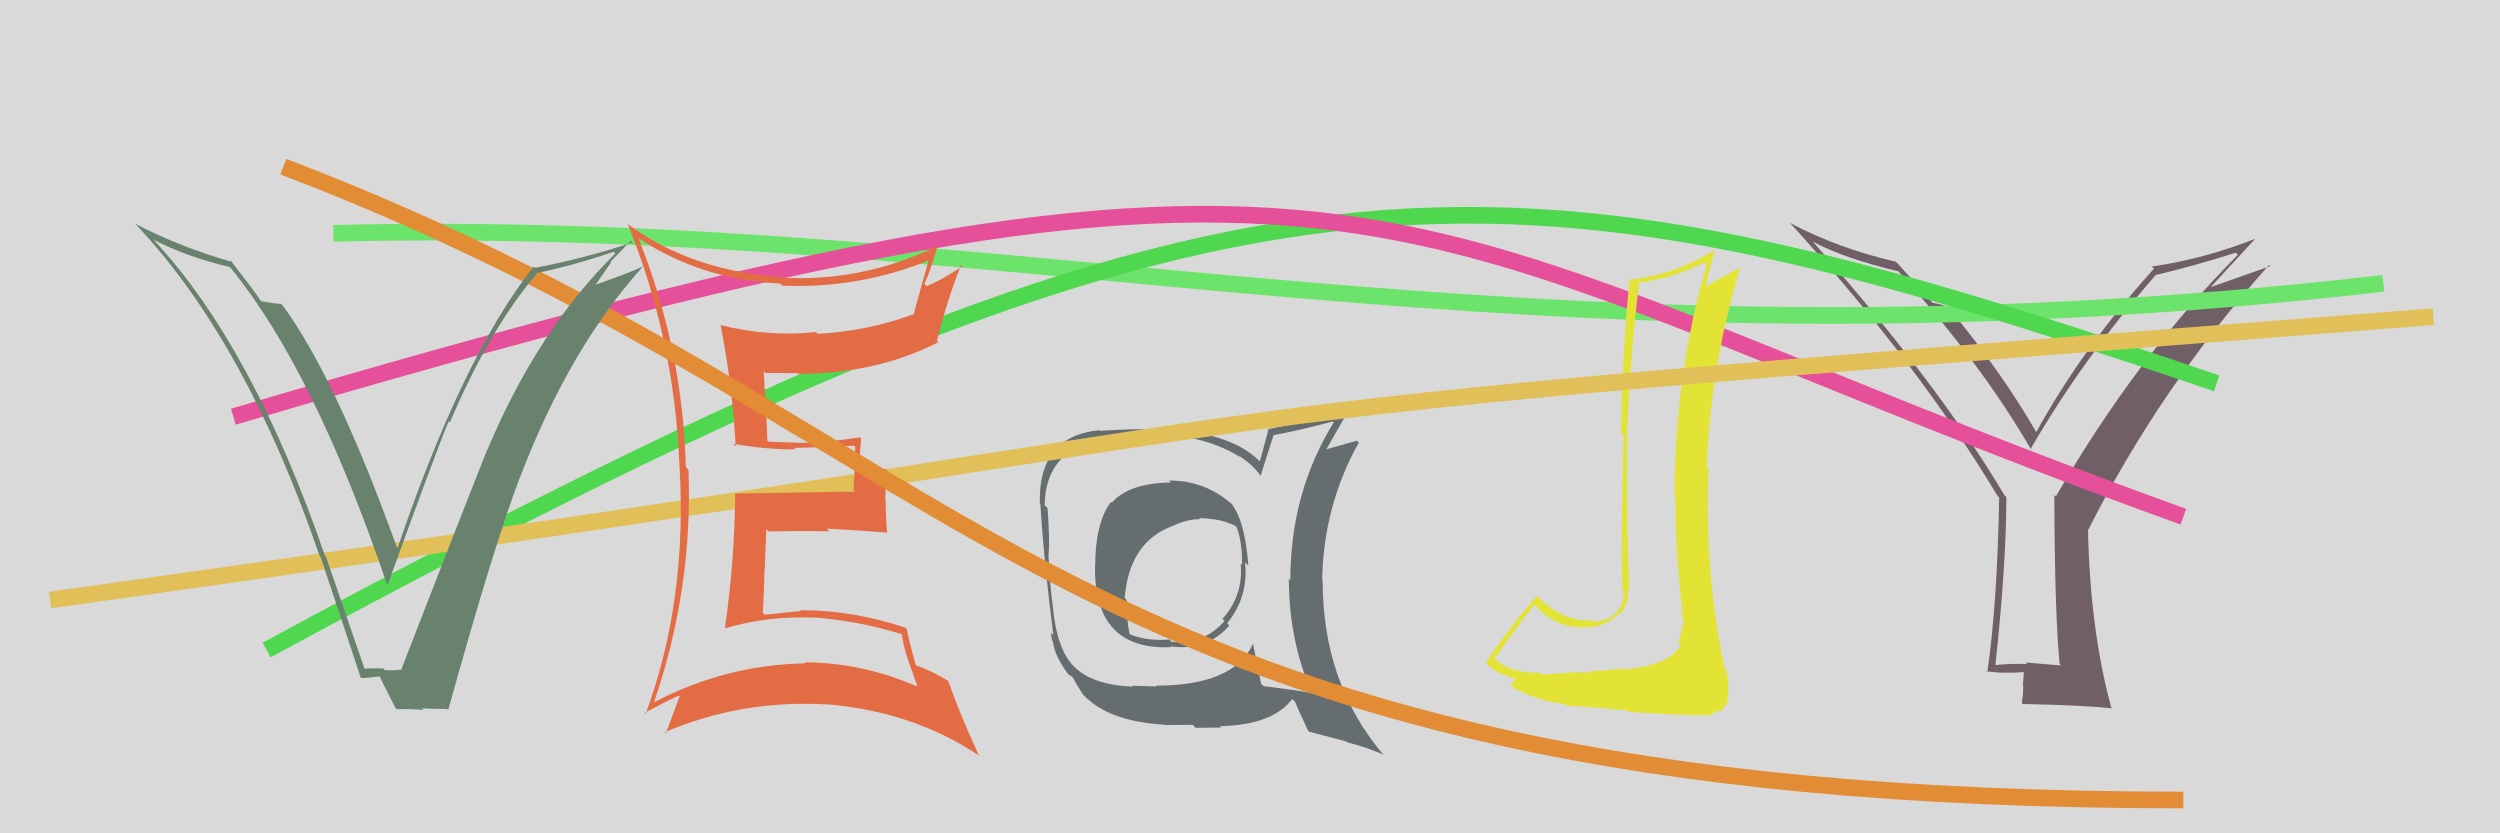
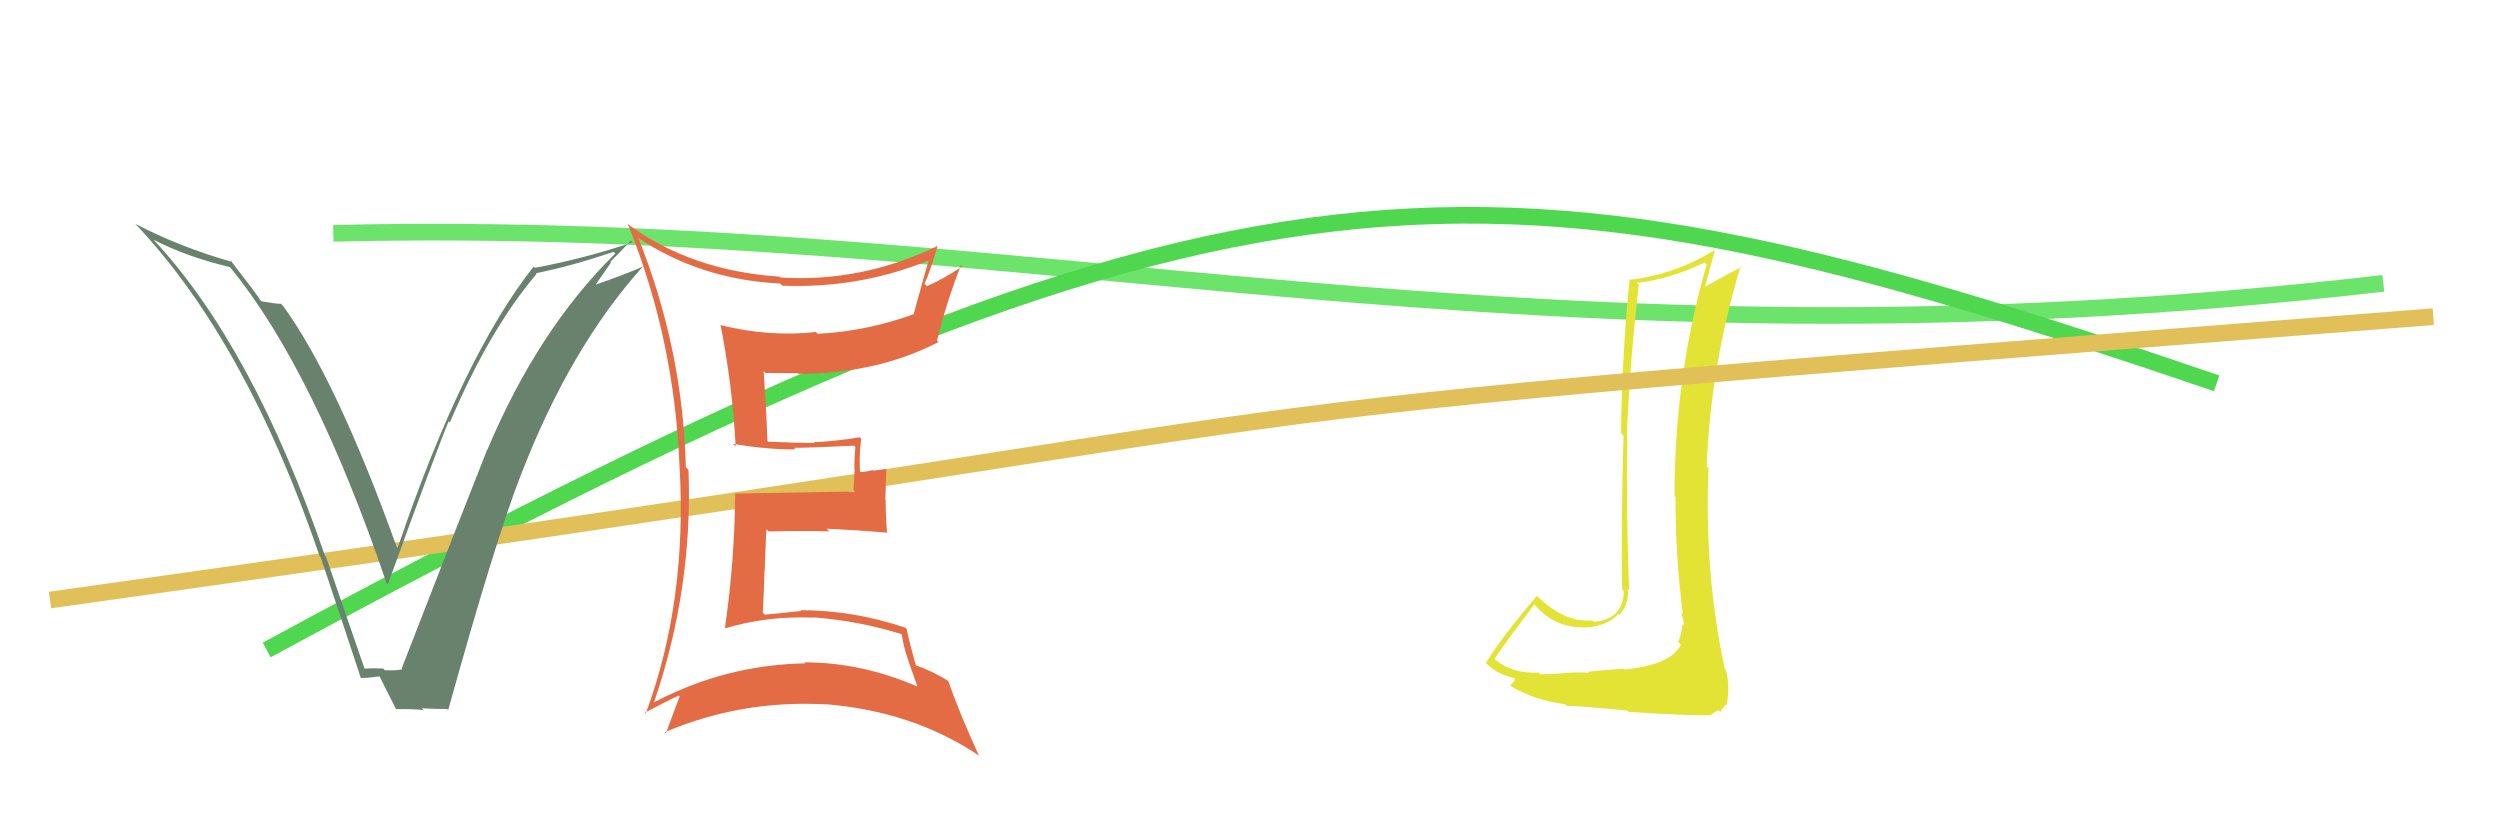
<svg xmlns="http://www.w3.org/2000/svg" width="150" height="50" viewBox="0,0,150,50">
-   <rect width="100%" height="100%" fill="#d9d9d9" />
-   <path fill="#656d70" d="M70.30 28.99L70.18 28.87L70.26 28.95Q67.74 28.98 66.71 30.16L66.64 30.09L66.66 30.11Q65.71 31.37 65.71 33.99L65.72 34.00L65.70 33.98Q65.64 39.03 70.25 38.83L70.31 38.90L70.20 38.78Q72.40 39.09 73.76 37.53L73.66 37.43L73.63 37.40Q74.93 35.79 74.70 33.73L74.88 33.92L74.90 33.93Q74.70 31.18 73.83 30.15L73.94 30.27L73.97 30.30Q72.35 28.83 70.14 28.83ZM75.20 38.64L75.34 38.79L75.18 38.63Q74.03 41.14 69.35 41.14L69.40 41.19L67.91 41.14L67.97 41.20Q65.51 41.10 64.41 39.96L64.40 39.96L64.44 39.99Q63.45 39.01 63.19 36.61L63.22 36.64L63.20 36.62Q62.98 35.07 62.91 33.28L63.03 33.41L62.91 33.28Q63.00 32.42 62.85 30.48L62.81 30.44L62.68 30.32Q62.74 26.19 67.92 26.19L67.84 26.11L69.37 26.08L69.35 26.06Q72.31 26.12 74.40 27.42L74.46 27.47L74.31 27.33Q75.16 27.87 75.65 28.56L75.67 28.57L75.64 28.55Q75.89 27.73 76.42 26.09L76.44 26.11L76.44 26.10Q77.64 25.90 79.97 25.29L79.98 25.30L80.02 25.35Q77.42 29.56 77.42 34.81L77.46 34.86L77.33 34.72Q77.34 38.47 78.71 41.55L78.73 41.57L78.75 41.59Q77.72 41.40 75.82 41.17L75.84 41.19L75.67 41.03Q75.49 40.19 75.18 38.63ZM78.59 43.94L78.55 43.90L80.78 44.49L80.83 44.54Q82.04 44.84 83.03 45.29L82.92 45.19L82.94 45.21Q79.36 40.94 79.36 34.85L79.29 34.78L79.33 34.82Q79.40 30.36 81.53 26.55L81.49 26.51L81.41 26.44Q80.73 26.63 79.40 27.01L79.56 27.17L79.50 27.11Q79.89 26.40 80.77 24.88L80.65 24.76L80.65 24.76Q80.05 24.92 76.05 25.76L76.10 25.81L75.59 27.69L75.49 27.59Q73.76 25.90 69.34 25.67L69.35 25.68L69.45 25.78Q68.23 25.70 65.98 25.85L65.92 25.79L65.94 25.81Q62.28 26.19 62.39 30.22L62.33 30.16L62.42 30.25Q62.63 33.65 63.20 38.11L63.04 37.95L63.14 38.47L63.18 38.51Q63.26 39.31 64.06 40.41L64.16 40.51L64.15 40.50Q64.12 40.47 64.31 40.59L64.37 40.65L64.39 40.67Q64.61 41.11 64.99 41.69L64.99 41.68L64.97 41.66Q66.48 43.29 69.86 43.48L69.93 43.55L69.89 43.50Q71.40 43.49 71.56 43.49L71.73 43.67L73.28 43.65L73.19 43.57Q76.33 43.51 77.54 41.94L77.65 42.05L77.70 42.10Q77.87 42.54 78.48 43.83ZM72.05 31.20L71.94 31.09L71.94 31.09Q73.29 31.11 74.13 31.56L74.16 31.59L74.20 31.64Q74.53 32.46 74.53 33.91L74.40 33.78L74.44 33.82Q74.62 35.71 73.34 37.14L73.35 37.14L73.47 37.26Q72.20 38.70 70.30 38.51L70.21 38.42L70.17 38.37Q68.83 38.48 67.80 38.06L67.73 38.00L67.78 38.05Q67.59 37.20 67.59 35.99L67.66 36.05L67.48 35.88Q67.76 32.50 70.38 31.55L70.33 31.50L70.38 31.55Q71.20 31.15 72.00 31.15Z" />
-   <path fill="#715f68" d="M123.50 39.76L123.67 39.93L121.55 39.75L121.64 39.84Q120.64 39.80 119.69 39.91L119.82 40.04L119.72 39.94Q120.38 33.82 120.38 29.83L120.31 29.76L120.27 29.72Q116.37 23.12 108.72 14.44L108.79 14.51L108.77 14.49Q110.56 15.48 113.91 16.28L113.79 16.16L113.78 16.15Q118.86 21.77 121.87 26.98L121.93 27.04L121.83 26.95Q124.97 21.52 129.35 16.49L129.30 16.44L129.35 16.50Q131.64 15.96 134.15 15.16L134.13 15.15L134.27 15.29Q128.22 21.38 123.35 29.79L123.35 29.80L123.26 29.70Q123.28 36.77 123.58 39.85ZM132.64 17.23L135.30 14.34L135.30 14.33Q132.24 15.54 129.12 15.99L129.11 15.99L129.24 16.12Q124.99 20.82 122.18 25.92L122.13 25.87L122.16 25.90Q120.09 22.31 116.89 18.43L116.88 18.41L116.90 18.43Q116.44 18.24 115.95 18.17L116.10 18.32L115.95 18.17Q115.38 17.49 113.86 15.81L113.87 15.82L113.75 15.70Q110.35 14.93 107.38 13.37L107.45 13.43L107.54 13.53Q115.11 21.86 119.87 29.78L119.97 29.87L119.95 29.86Q119.84 36.19 119.24 40.34L119.22 40.32L119.17 40.27Q120.09 40.43 121.54 40.32L121.44 40.22L121.37 41.18L121.40 41.20Q121.39 41.65 121.31 42.18L121.45 42.33L121.37 42.24Q124.98 42.31 126.73 42.50L126.68 42.45L126.67 42.44Q125.40 37.74 125.28 31.76L125.29 31.77L125.30 31.78Q129.60 23.25 136.14 15.90L136.21 15.97L132.63 17.23Z" />
  <path d="M20 14 C62 13,91 23,143 17" stroke="#6ce46c" fill="none" />
  <path d="M16 39 C75 7,89 8,133 23" stroke="#4fd84f" fill="none" />
-   <path d="M14 25 C85 4,81 13,131 31" stroke="#e6509b" fill="none" />
  <path fill="#e3e335" d="M97.43 40.17L97.38 40.12L95.28 40.30L95.35 40.37Q94.83 40.32 93.86 40.37L93.90 40.41L93.88 40.39Q92.92 40.46 92.43 40.46L92.31 40.35L92.32 40.35Q90.77 40.44 89.74 39.60L89.63 39.49L89.67 39.53Q90.44 38.39 92.07 36.26L92.23 36.42L92.06 36.25Q93.35 37.84 95.56 37.62L95.53 37.59L95.54 37.60Q96.46 37.49 97.11 36.84L97.14 36.87L97.16 36.89Q97.78 36.22 97.66 35.34L97.64 35.32L97.75 35.42Q97.56 30.75 97.64 26.18L97.70 26.24L97.61 26.15Q97.79 21.69 98.33 17.08L98.29 17.05L98.22 16.97Q100.15 16.77 102.28 15.75L102.30 15.76L102.40 15.87Q100.47 22.53 100.47 29.77L100.37 29.67L100.53 29.83Q100.52 33.36 100.97 36.86L101.00 36.89L100.85 36.74Q101.03 37.18 101.03 37.53L101.05 37.55L100.95 37.45Q100.91 37.98 100.69 38.52L100.78 38.61L100.85 38.68Q100.25 39.91 97.43 40.17ZM102.39 43.04L102.25 42.90L102.61 42.92L102.86 42.74L103.10 42.61L103.22 42.72Q103.46 42.39 103.54 42.28L103.51 42.26L103.59 42.34Q103.82 41.20 103.56 40.21L103.55 40.20L103.49 40.14Q102.25 34.44 102.51 28.08L102.36 27.93L102.40 27.97Q102.65 21.87 104.44 15.97L104.36 15.88L104.49 16.02Q103.48 16.53 102.22 17.25L102.32 17.34L102.28 17.31Q102.47 16.55 102.89 15.02L102.86 14.99L102.87 15.01Q100.49 16.47 97.83 16.78L97.81 16.75L97.78 16.72Q97.33 21.04 97.26 25.99L97.32 26.05L97.41 26.14Q97.25 31.96 97.33 35.39L97.32 35.38L97.43 35.49Q97.38 37.16 95.63 37.31L95.54 37.21L95.55 37.22Q93.89 37.39 92.22 35.76L92.19 35.73L92.21 35.75Q90.11 38.22 89.15 39.78L89.24 39.86L89.24 39.86Q89.84 40.46 90.87 40.69L90.89 40.72L90.90 40.72Q90.86 40.91 90.59 41.14L90.58 41.12L90.56 41.11Q91.94 41.99 93.92 42.26L94.08 42.42L94.02 42.36Q94.33 42.32 97.62 42.63L97.67 42.67L97.70 42.71Q100.90 42.92 102.27 42.92Z" />
  <path d="M3 36 C96 23,56 26,146 19" stroke="#e2c059" fill="none" />
  <path fill="#e36c44" d="M38.27 14.26L38.31 14.30L38.27 14.26Q42.04 16.78 46.80 17.01L46.89 17.09L46.94 17.14Q51.58 17.33 55.84 15.58L55.82 15.55L55.76 15.49Q55.57 16.10 54.81 18.88L54.74 18.81L54.79 18.86Q52.03 19.87 49.06 20.03L49.04 20.01L48.96 19.92Q46.15 20.23 43.25 19.51L43.28 19.54L43.23 19.48Q43.95 23.14 44.14 26.79L43.97 26.62L43.98 26.63Q46.13 26.99 47.73 26.96L47.70 26.93L47.65 26.87Q48.85 26.86 51.25 26.74L51.28 26.77L51.32 26.82Q51.26 27.44 51.26 28.12L51.28 28.14L51.21 29.41L51.29 29.49Q48.93 29.53 44.14 29.61L44.15 29.62L44.11 29.58Q44.08 33.66 43.50 37.65L43.41 37.56L43.54 37.69Q46.07 36.94 48.81 37.06L48.81 37.06L48.79 37.04Q51.63 37.26 54.22 38.09L54.09 37.96L54.09 37.96Q54.21 38.81 54.48 39.57L54.47 39.56L55.05 41.20L55.04 41.19Q51.68 39.74 48.26 39.74L48.30 39.78L48.32 39.80Q43.53 39.89 39.26 42.13L39.19 42.06L39.25 42.11Q41.58 35.31 41.31 28.19L41.21 28.09L41.15 28.02Q40.97 20.96 38.31 14.30ZM38.64 42.72L38.75 42.83L38.68 42.77Q39.97 42.08 40.73 41.73L40.62 41.62L40.78 41.78Q40.52 42.47 39.95 44.00L40.01 44.06L39.89 43.93Q44.45 41.99 49.51 42.26L49.62 42.36L49.51 42.25Q54.80 42.67 58.79 45.37L58.66 45.23L58.71 45.28Q57.56 42.77 56.88 40.82L56.93 40.88L56.92 40.87Q55.92 40.25 54.93 39.91L54.88 39.85L54.95 39.92Q54.56 38.54 54.40 37.74L54.26 37.60L54.32 37.66Q51.18 36.61 48.02 36.61L48.13 36.72L48.07 36.66Q47.04 36.77 45.89 36.88L45.90 36.89L45.77 36.76Q45.84 35.46 45.87 34.24L45.88 34.25L45.98 31.75L46.12 31.89Q47.97 31.84 49.76 31.88L49.60 31.72L49.60 31.72Q51.48 31.81 53.27 31.96L53.24 31.94L53.22 31.91Q53.14 30.96 53.14 30.01L53.12 29.99L53.18 28.14L52.40 28.24L52.36 28.20Q51.99 28.32 51.53 28.32L51.51 28.30L51.62 28.41Q51.52 27.63 51.67 26.33L51.74 26.40L51.59 26.24Q50.01 26.49 48.83 26.53L48.86 26.57L48.87 26.58Q47.92 26.58 46.09 26.50L46.04 26.45L46.04 26.45Q46.01 25.08 45.82 22.26L45.93 22.38L45.93 22.38Q46.86 22.39 47.85 22.39L47.85 22.39L47.88 22.43Q52.61 22.43 56.30 20.53L56.36 20.59L56.22 20.44Q56.80 18.09 57.67 15.88L57.77 15.99L57.76 15.97Q56.45 16.83 55.61 17.17L55.47 17.04L55.47 17.03Q55.81 16.30 56.26 14.74L56.32 14.79L56.27 14.75Q51.70 16.96 46.83 16.65L46.89 16.72L46.78 16.60Q41.44 16.25 37.60 13.40L37.62 13.42L37.68 13.48Q40.46 20.33 40.77 27.95L40.87 28.06L40.77 27.96Q41.25 36.05 38.74 42.83Z" />
-   <path d="M17 10 C59 26,63 48,131 48" stroke="#e28c36" fill="none" />
  <path fill="#68826e" d="M21.95 40.25L21.90 40.20L19.56 33.41L19.50 33.35Q15.18 20.80 9.24 14.41L9.22 14.39L9.21 14.38Q11.19 15.41 13.78 16.02L13.73 15.96L13.86 16.10Q18.85 22.23 23.19 34.98L23.27 35.07L23.27 35.06Q26.24 26.88 26.92 25.28L26.93 25.28L26.99 25.35Q29.38 19.74 32.20 16.43L32.18 16.41L32.16 16.39Q34.20 15.99 36.82 15.11L36.95 15.24L36.92 15.21Q32.29 19.75 29.24 26.99L29.18 26.93L29.23 26.98Q27.79 30.60 24.10 40.11L24.12 40.14L24.14 40.16Q23.66 40.25 23.09 40.21L23.00 40.12L22.99 40.11Q22.39 40.08 21.82 40.12ZM26.85 42.56L26.83 42.54L26.89 42.61Q29.67 32.59 31.23 28.55L31.33 28.66L31.23 28.56Q34.20 20.83 38.61 15.95L38.72 16.06L38.63 15.97Q37.66 16.41 35.57 17.14L35.65 17.21L36.66 15.75L36.62 15.71Q37.25 15.08 37.86 14.43L37.79 14.37L37.96 14.54Q35.11 15.50 32.10 16.07L31.99 15.96L32.02 15.99Q27.74 21.42 23.86 32.87L23.73 32.75L23.80 32.81Q20.16 22.70 16.96 18.32L16.99 18.36L16.86 18.23Q16.56 18.23 15.69 18.08L15.73 18.12L15.61 18.00Q15.40 17.64 13.80 15.58L13.84 15.62L13.94 15.72Q10.80 14.83 8.10 13.42L8.22 13.54L8.27 13.59Q14.80 20.58 19.18 33.37L19.20 33.39L19.24 33.43Q20.47 37.10 21.65 40.68L21.54 40.57L21.65 40.68Q21.97 40.69 22.81 40.58L22.90 40.67L22.73 40.49Q23.06 41.17 23.74 42.50L23.87 42.63L23.79 42.55Q24.68 42.53 25.40 42.60L25.47 42.66L25.31 42.50Q26.06 42.54 26.82 42.54Z" />
</svg>